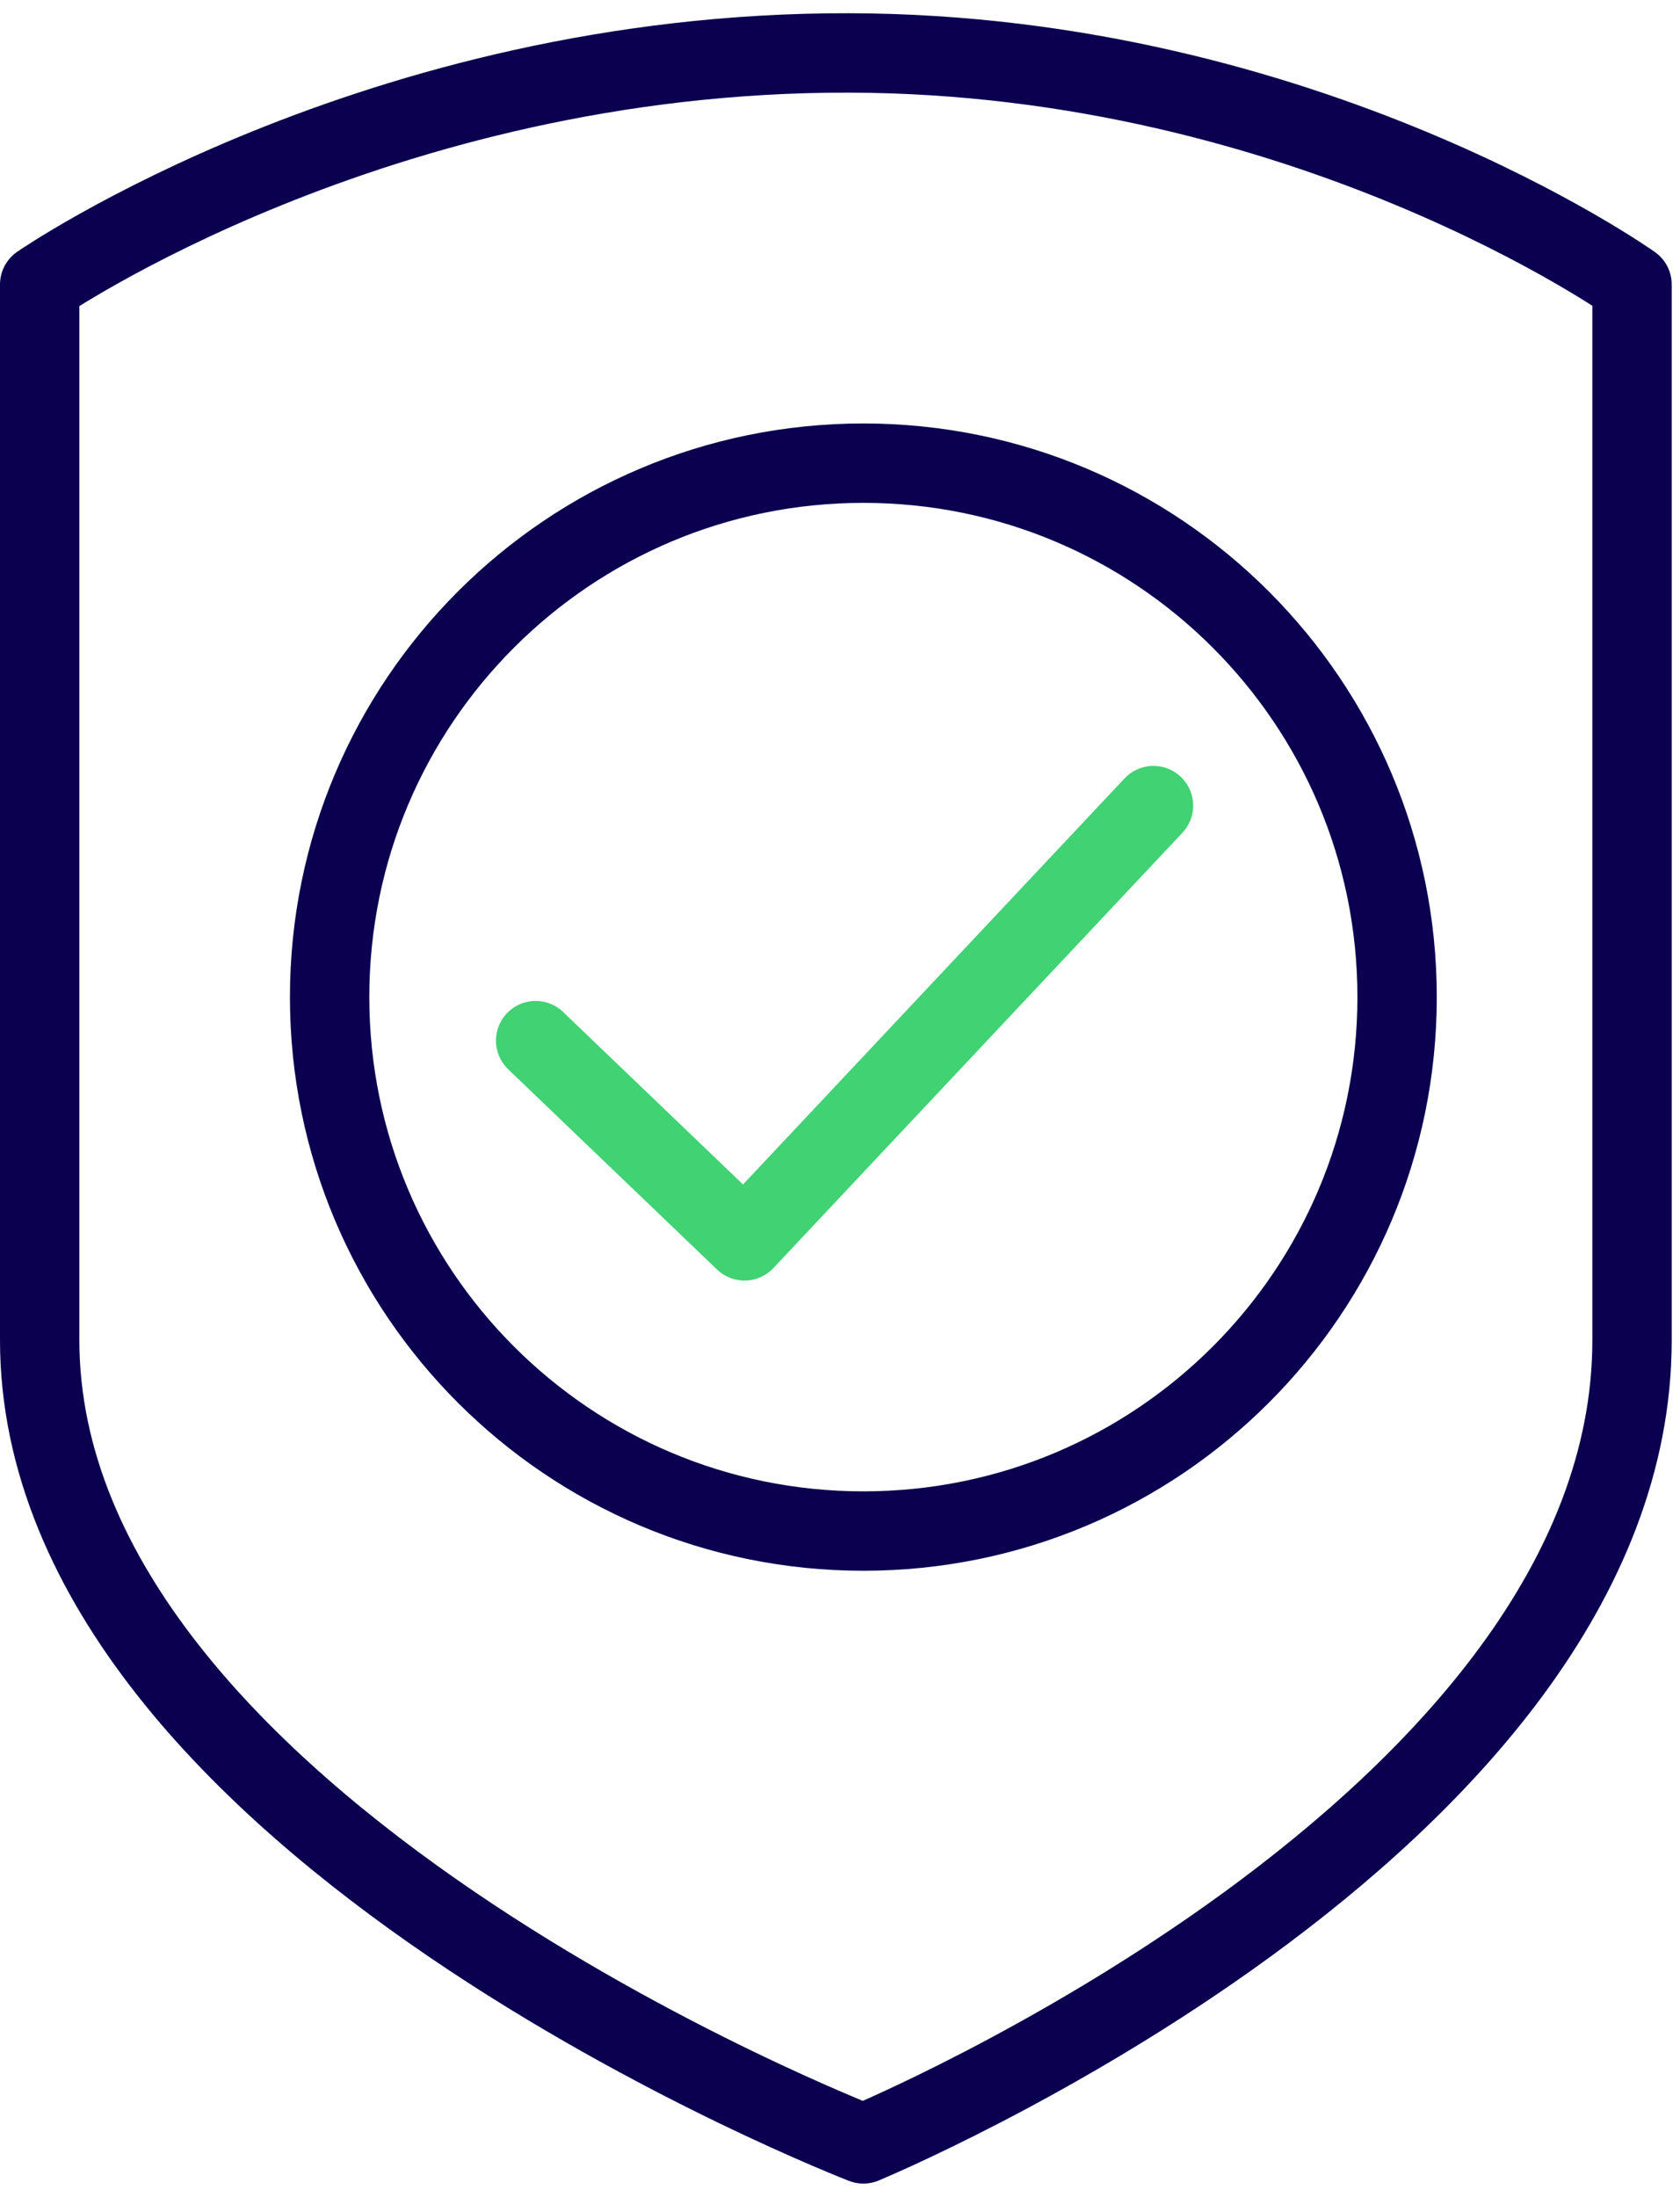
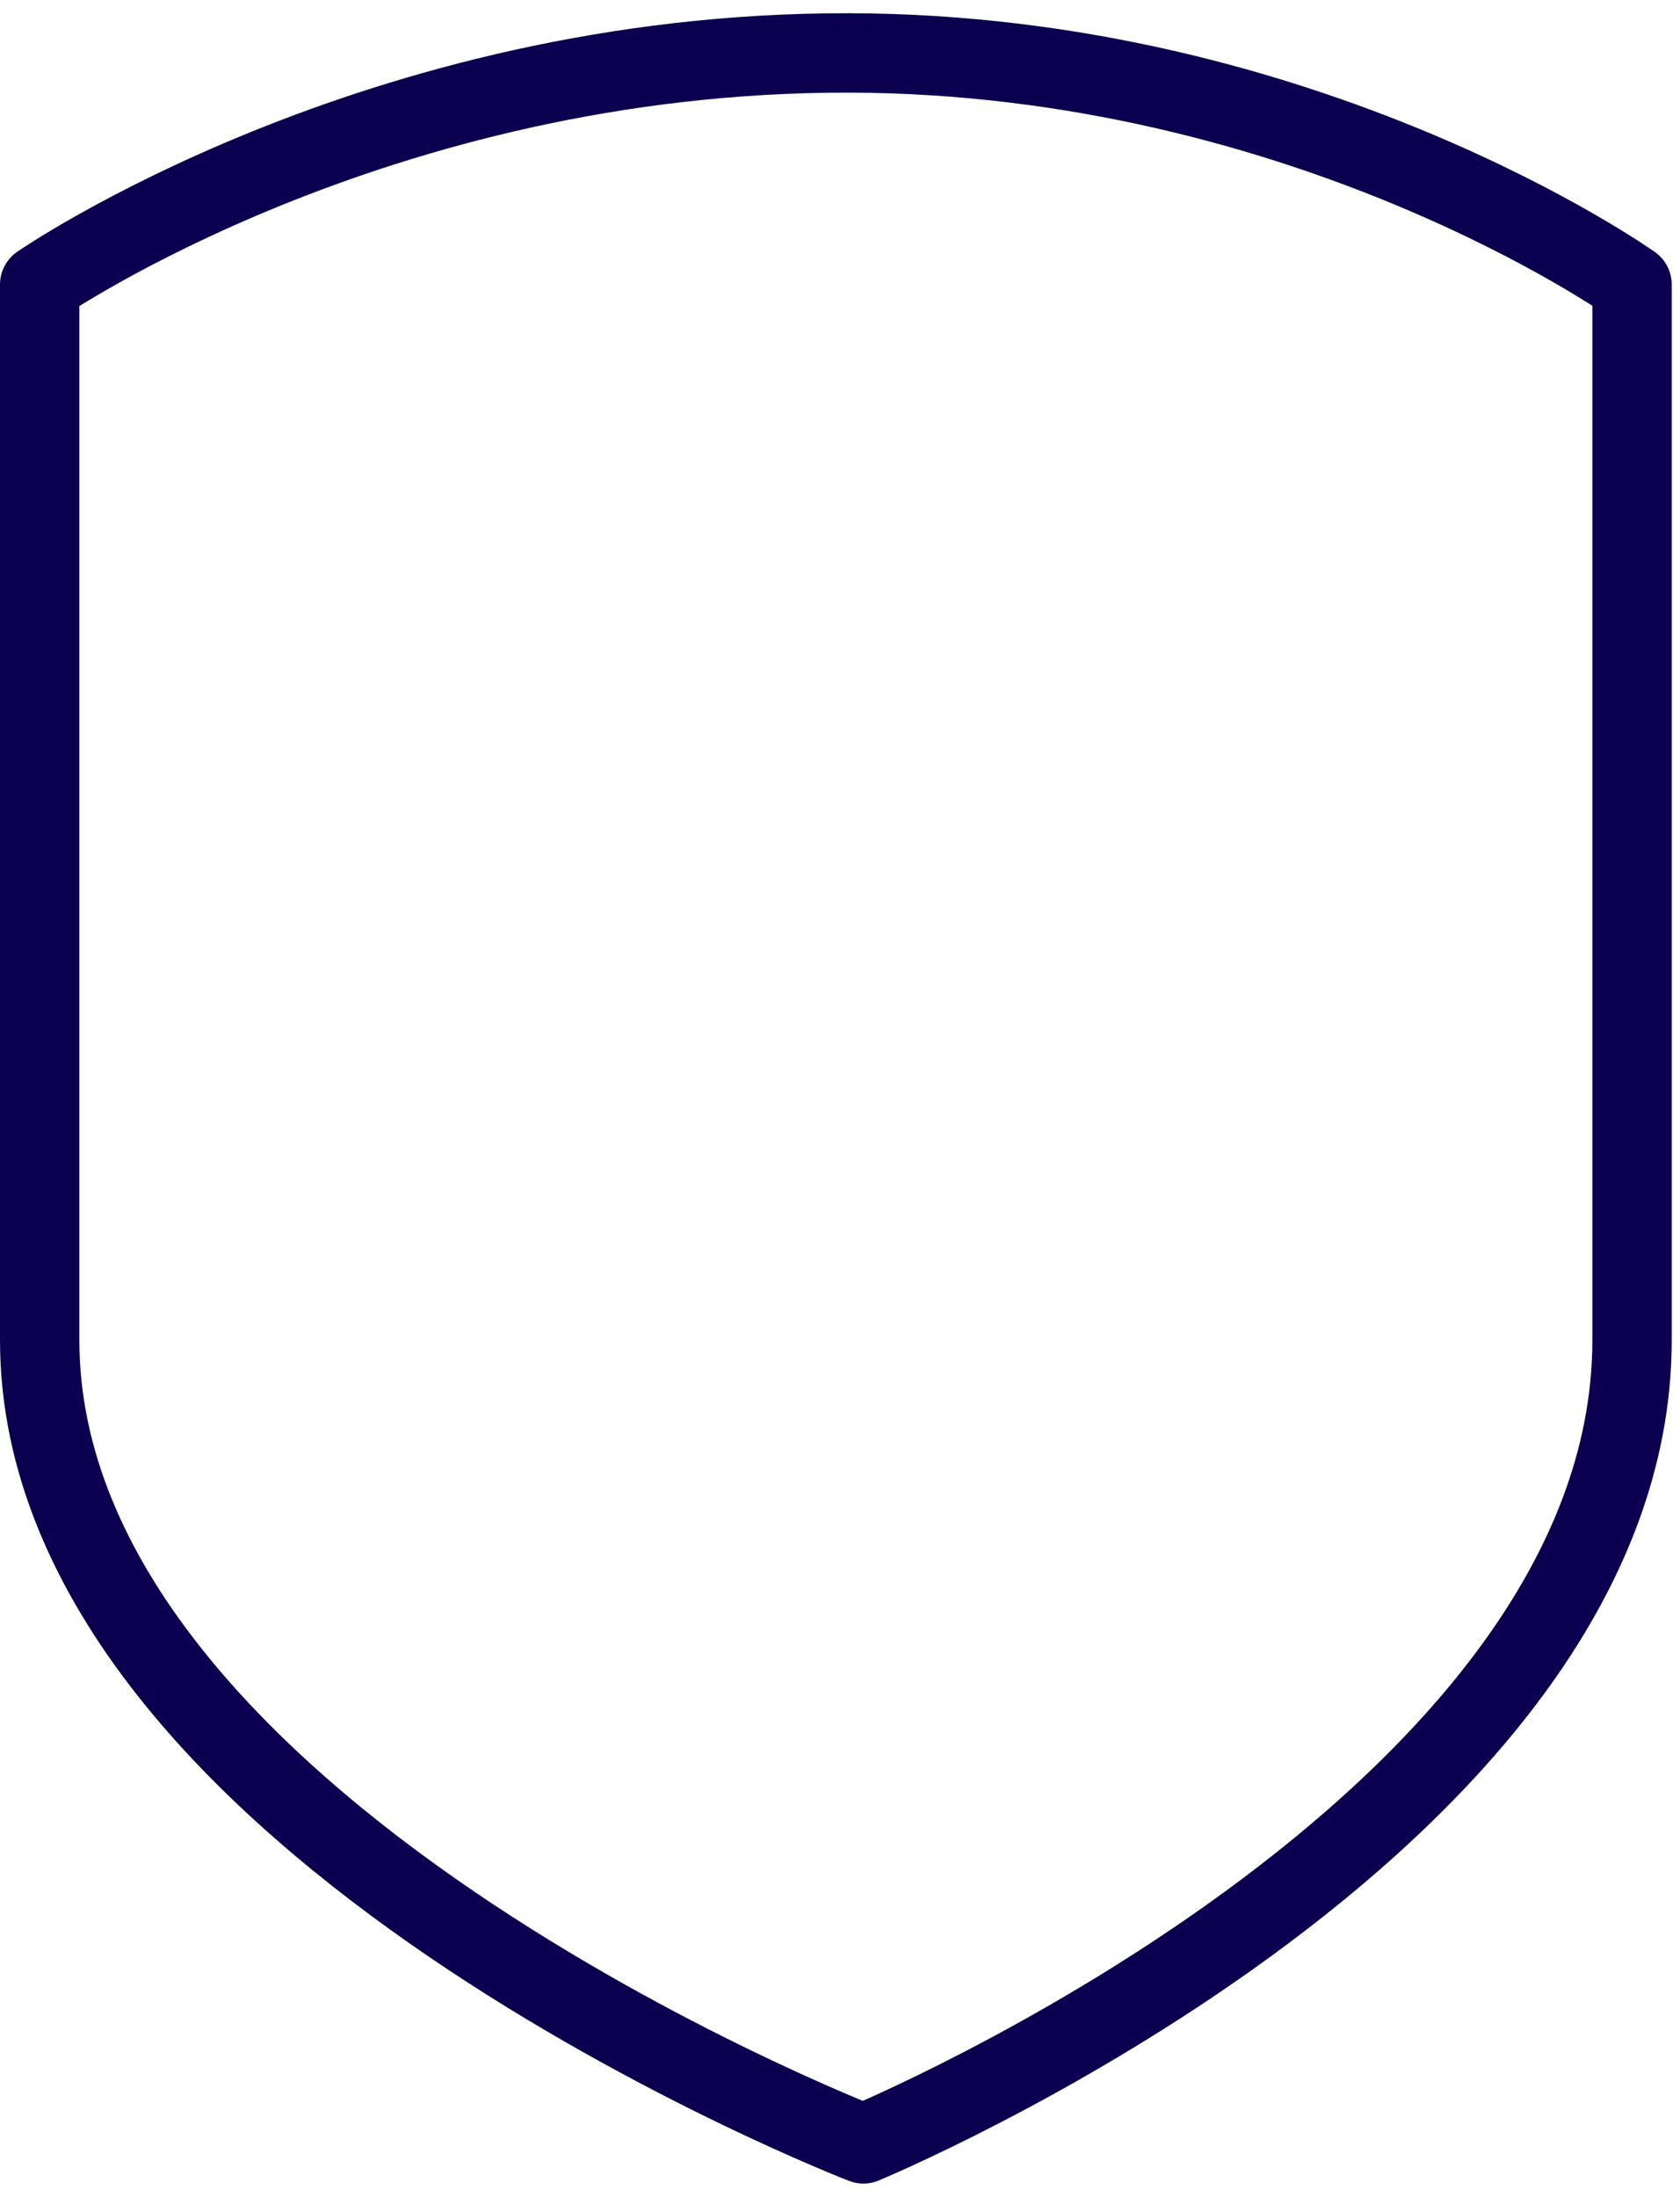
<svg xmlns="http://www.w3.org/2000/svg" width="127px" height="166px" viewBox="0 0 127 166" version="1.1">
  <title>secureity</title>
  <g id="Page-1" stroke="none" stroke-width="1" fill="none" fill-rule="evenodd" stroke-linecap="round" stroke-linejoin="round">
    <g id="Contrast-Assess-V1" transform="translate(-1074, -1141)" stroke-width="6">
      <g id="secureity" transform="translate(1077, 1145)">
-         <path d="M102.614,71.346 C102.614,93.63 84.55,111.693 62.267,111.693 C39.983,111.693 21.918,93.63 21.918,71.346 C21.918,49.062 39.983,30.999 62.267,30.999 C84.55,30.999 102.614,49.062 102.614,71.346 Z" id="Stroke-1" stroke="#0A004F" />
        <path d="M120.374,97.263 C120.374,133.967 62.266,158 62.266,158 C62.266,158 0,133.967 0,97.263 L0,17.497 C0,17.497 25.411,-0.075 61.174,0 C95.886,0.074 120.374,17.497 120.374,17.497 L120.374,97.263 Z" id="Stroke-3" stroke="#0A004F" />
-         <polyline id="Stroke-5" stroke="#40D273" points="37.493 74.635 53.28 89.764 84.196 56.875" />
      </g>
    </g>
  </g>
</svg>